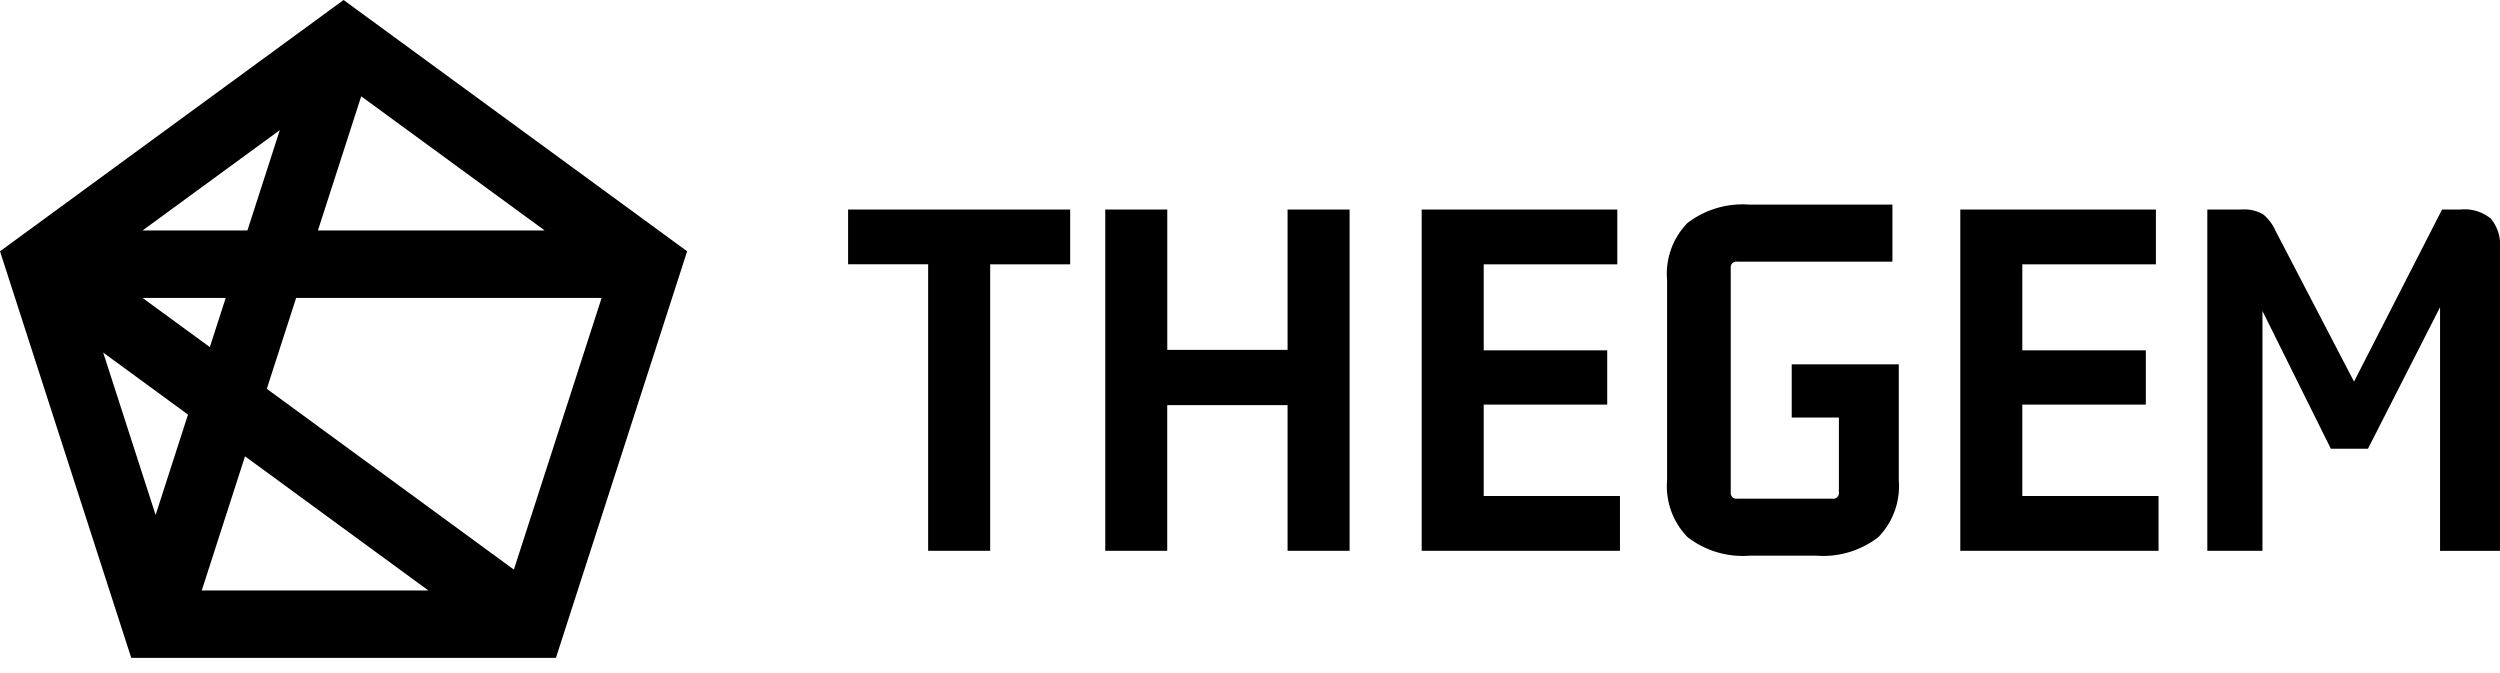
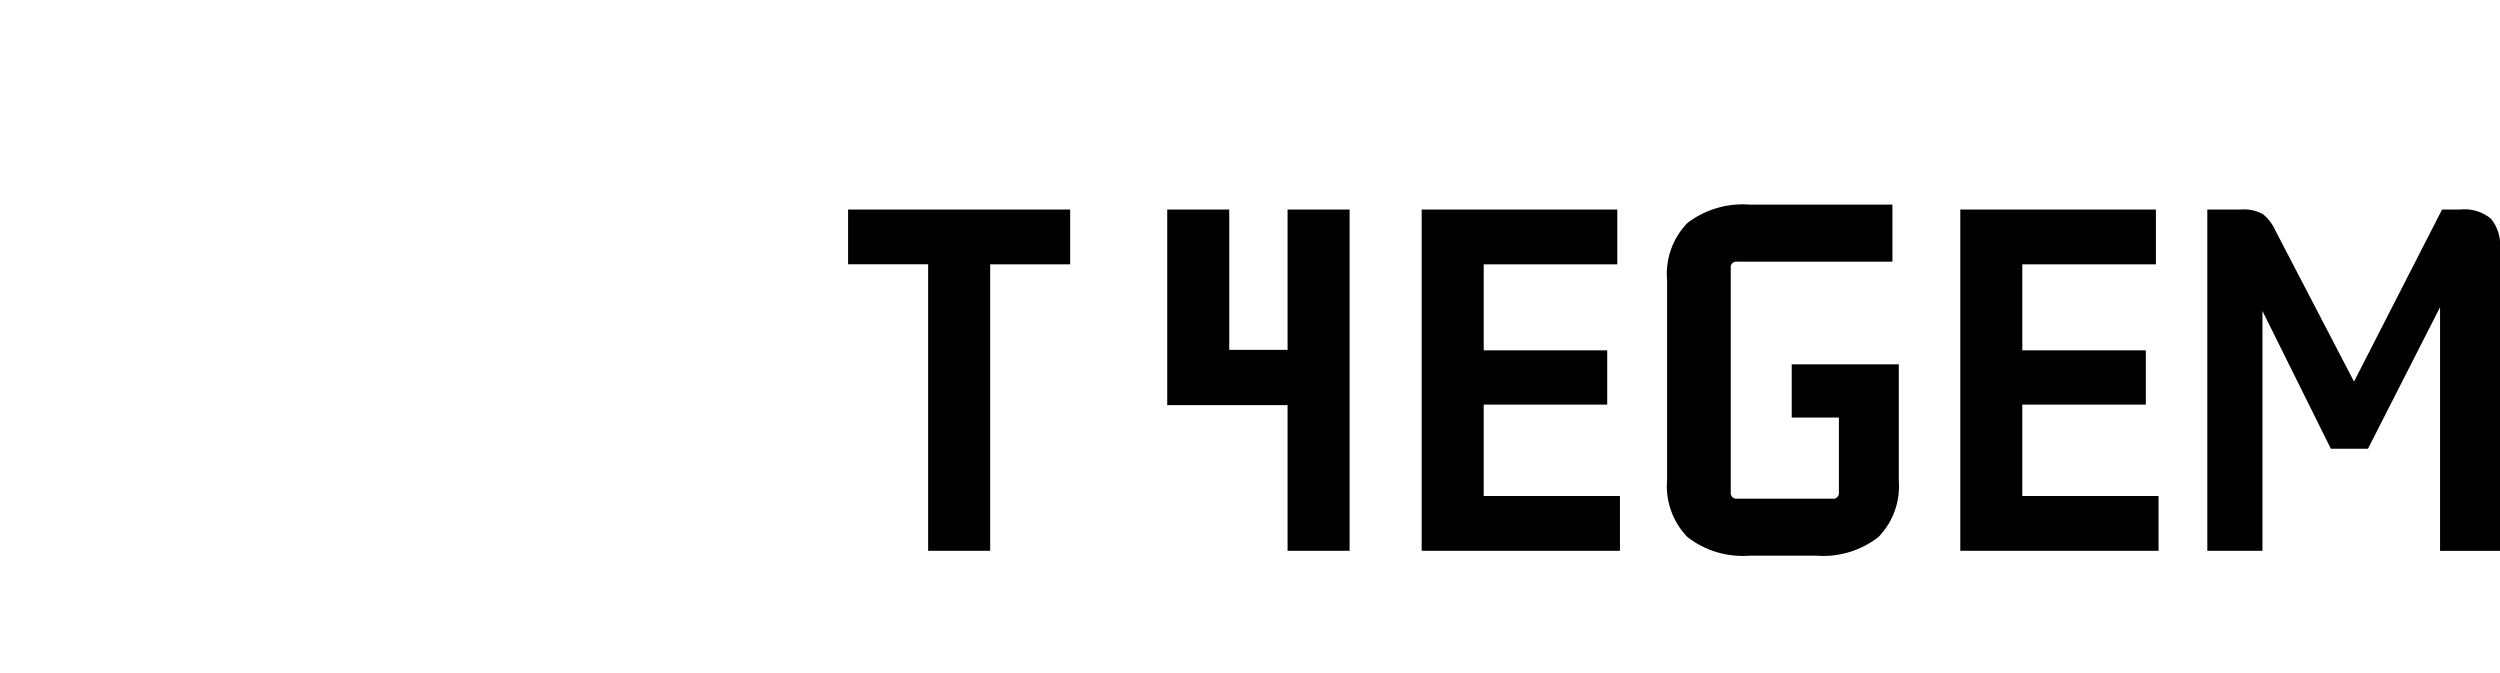
<svg xmlns="http://www.w3.org/2000/svg" width="171" height="46" viewBox="0 0 171 46">
  <defs>
    <style>
      .cls-1 {
        fill-rule: evenodd;
      }
    </style>
  </defs>
-   <path id="_1" data-name="1" class="cls-1" d="M38.025,45H8.977L0,17.188,23.5,0,47,17.188ZM16.759,31.212L13.8,40.387H29.3ZM9.753,20.38l4.6,3.361,1.085-3.361H9.753Zm7.171-4.617L19.139,8.9,9.752,15.762h7.171ZM41.15,20.38H20.255l-2.006,6.215,16.9,12.366ZM12.858,28.358l-5.8-4.243,3.586,11.109Zm24.39-12.6L24.706,6.587l-2.96,9.175h15.5Z" />
-   <path id="_2" data-name="2" class="cls-1" d="M166.9,37.677V21.012l-4.931,9.68H159.43l-4.678-9.421V37.677h-3.771V14.33H153.3a2.614,2.614,0,0,1,1.5.331,3.084,3.084,0,0,1,.853,1.14l5.362,10.3,6.023-11.771h1.27a2.829,2.829,0,0,1,2.066.625A2.8,2.8,0,0,1,171,16.978v20.7h-4.1ZM134.084,14.33h13.38v3.75h-9.138v5.883h8.449v3.713h-8.449v6.25h9.319v3.75H134.084V14.33Zm-9.863,23.677h-4.533a6.167,6.167,0,0,1-4.26-1.268,4.985,4.985,0,0,1-1.4-3.879V19.147a4.976,4.976,0,0,1,1.4-3.9,6.231,6.231,0,0,1,4.26-1.25h9.754v3.9H118.818a0.387,0.387,0,0,0-.435.441V33.669a0.387,0.387,0,0,0,.435.441h6.527a0.387,0.387,0,0,0,.435-0.441v-5.11h-3.227v-3.64h7.324v7.942a4.985,4.985,0,0,1-1.4,3.879A6.169,6.169,0,0,1,124.221,38.008ZM97.243,14.33h13.38v3.75h-9.137v5.883h8.448v3.713h-8.448v6.25h9.319v3.75H97.243V14.33ZM88.07,27.713H79.839v9.964H75.6V14.33h4.242v9.6H88.07v-9.6h4.243V37.677H88.07V27.713ZM67.728,37.677H63.485v-19.6H58.01V14.33H73.2v3.75H67.728v19.6Z" />
+   <path id="_2" data-name="2" class="cls-1" d="M166.9,37.677V21.012l-4.931,9.68H159.43l-4.678-9.421V37.677h-3.771V14.33H153.3a2.614,2.614,0,0,1,1.5.331,3.084,3.084,0,0,1,.853,1.14l5.362,10.3,6.023-11.771h1.27a2.829,2.829,0,0,1,2.066.625A2.8,2.8,0,0,1,171,16.978v20.7h-4.1ZM134.084,14.33h13.38v3.75h-9.138v5.883h8.449v3.713h-8.449v6.25h9.319v3.75H134.084V14.33Zm-9.863,23.677h-4.533a6.167,6.167,0,0,1-4.26-1.268,4.985,4.985,0,0,1-1.4-3.879V19.147a4.976,4.976,0,0,1,1.4-3.9,6.231,6.231,0,0,1,4.26-1.25h9.754v3.9H118.818a0.387,0.387,0,0,0-.435.441V33.669a0.387,0.387,0,0,0,.435.441h6.527a0.387,0.387,0,0,0,.435-0.441v-5.11h-3.227v-3.64h7.324v7.942a4.985,4.985,0,0,1-1.4,3.879A6.169,6.169,0,0,1,124.221,38.008ZM97.243,14.33h13.38v3.75h-9.137v5.883h8.448v3.713h-8.448v6.25h9.319v3.75H97.243V14.33ZM88.07,27.713H79.839v9.964V14.33h4.242v9.6H88.07v-9.6h4.243V37.677H88.07V27.713ZM67.728,37.677H63.485v-19.6H58.01V14.33H73.2v3.75H67.728v19.6Z" />
</svg>